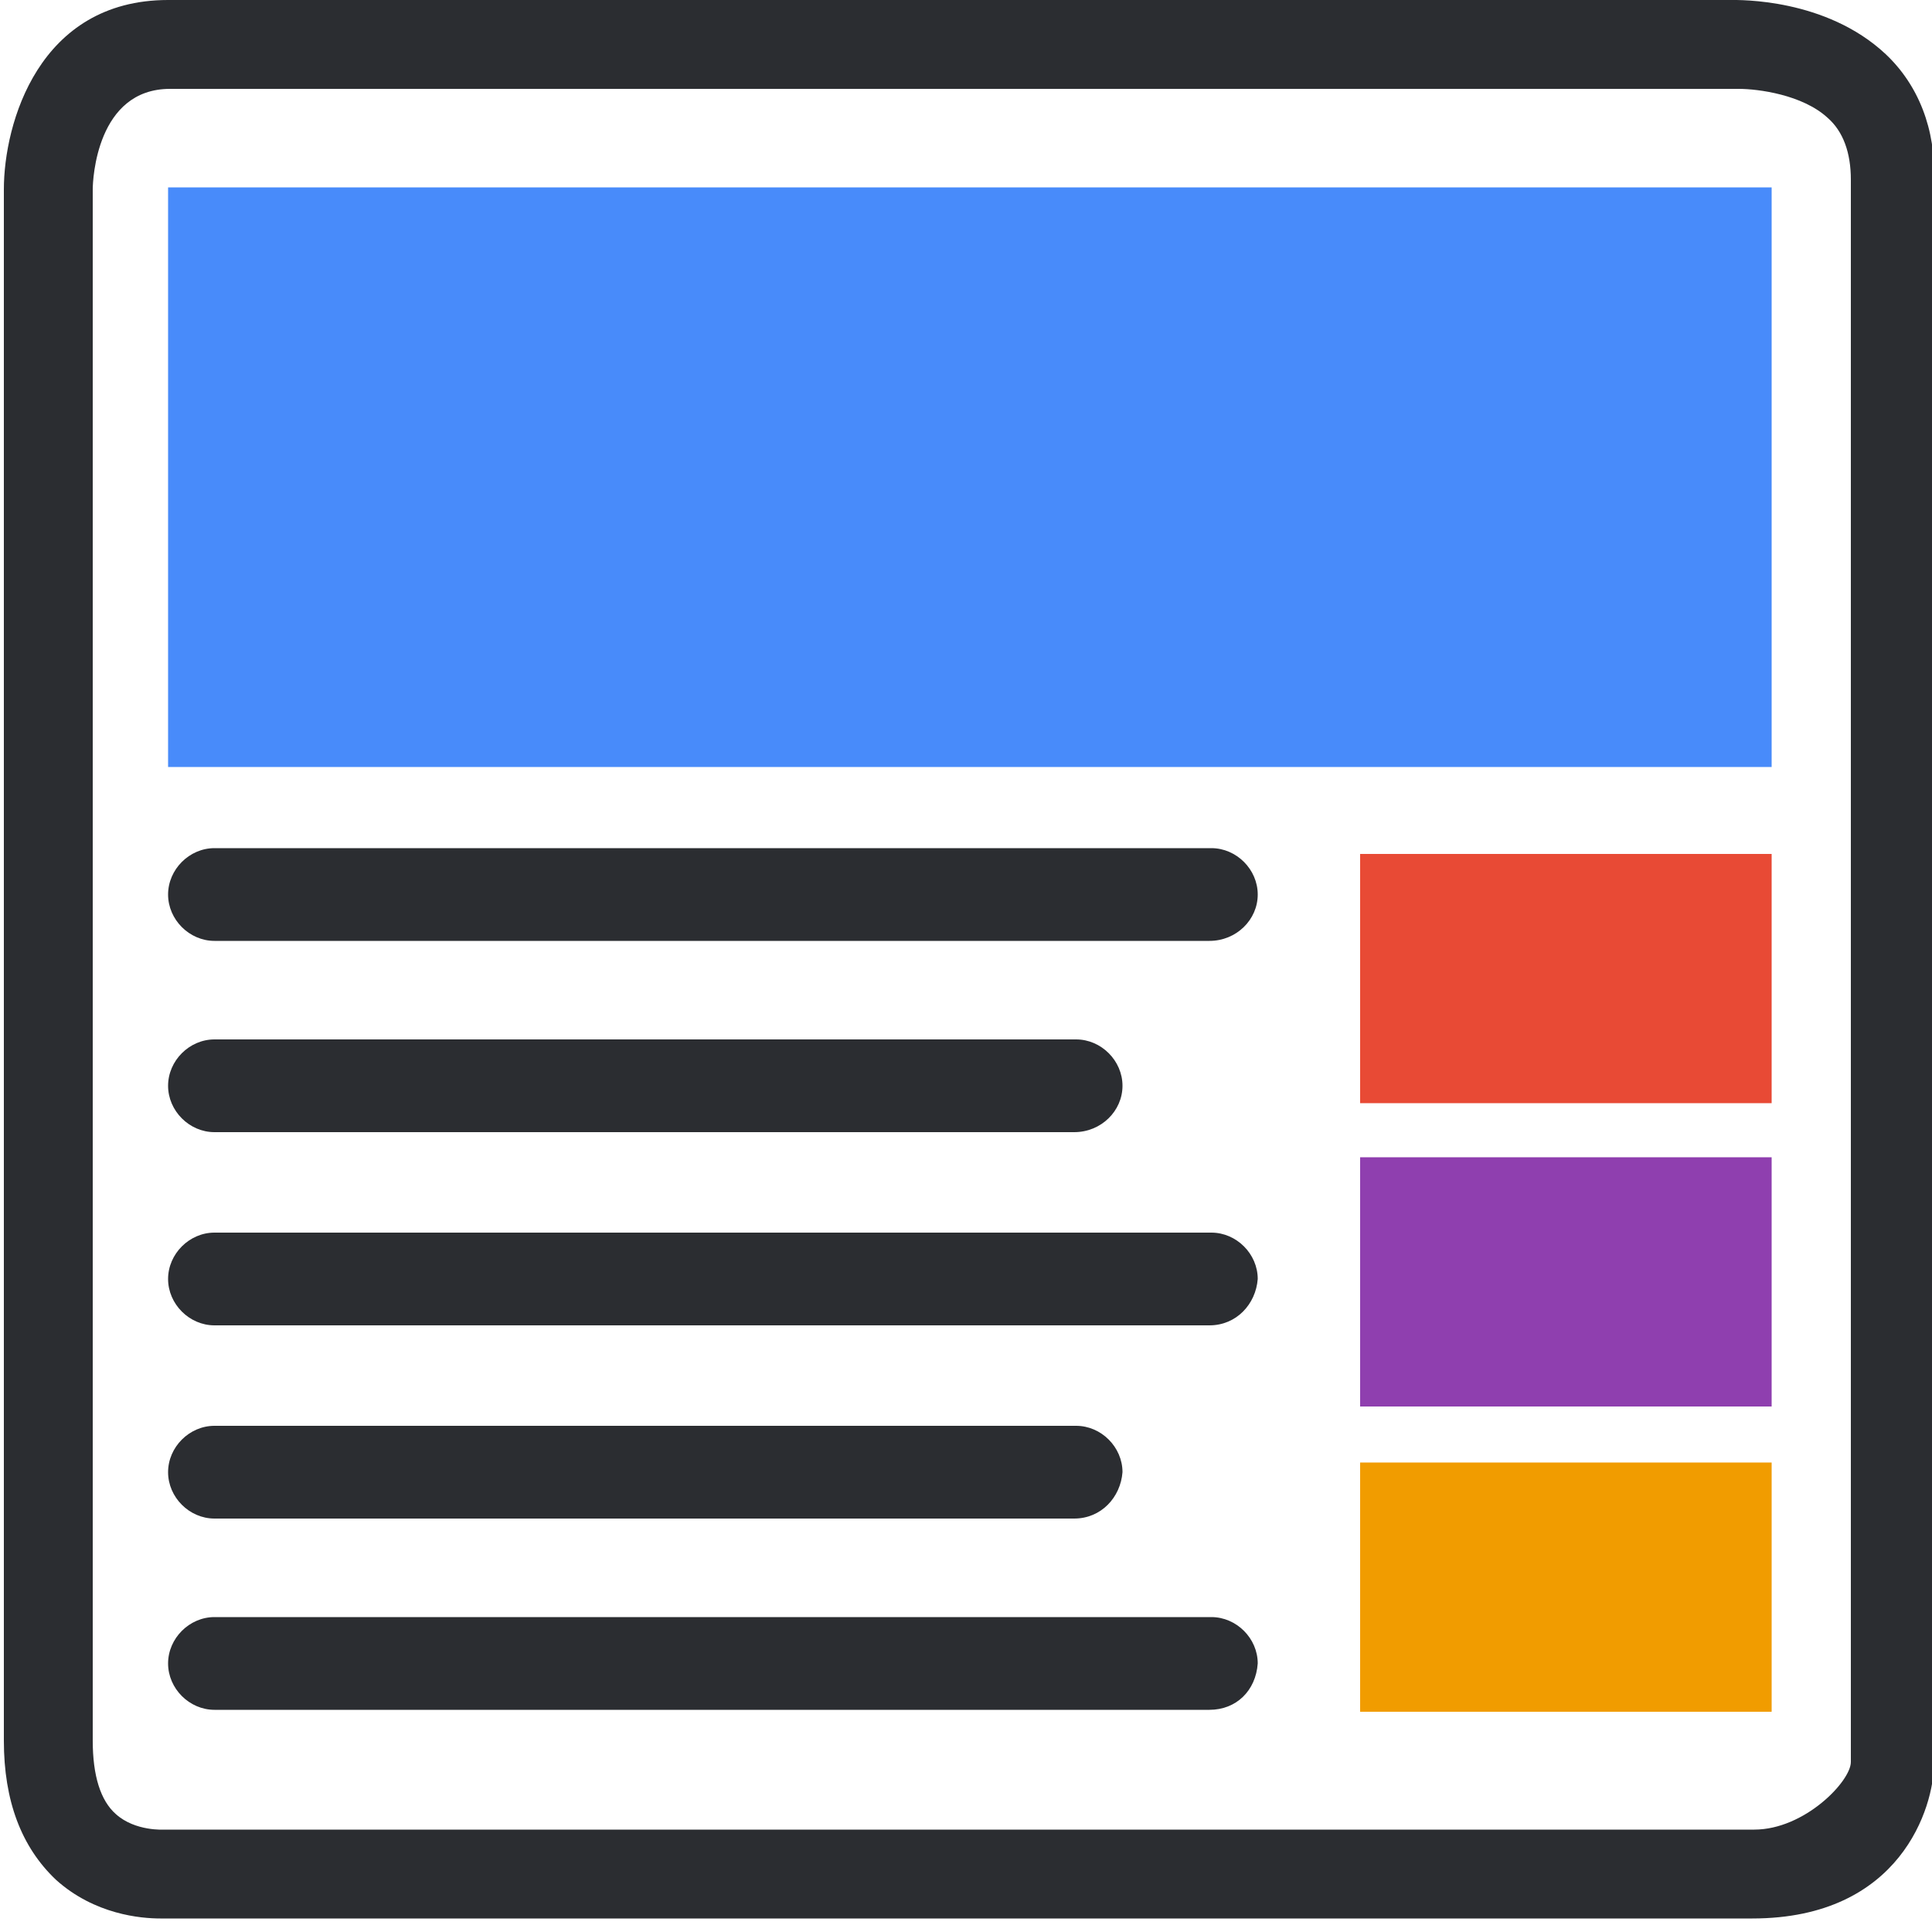
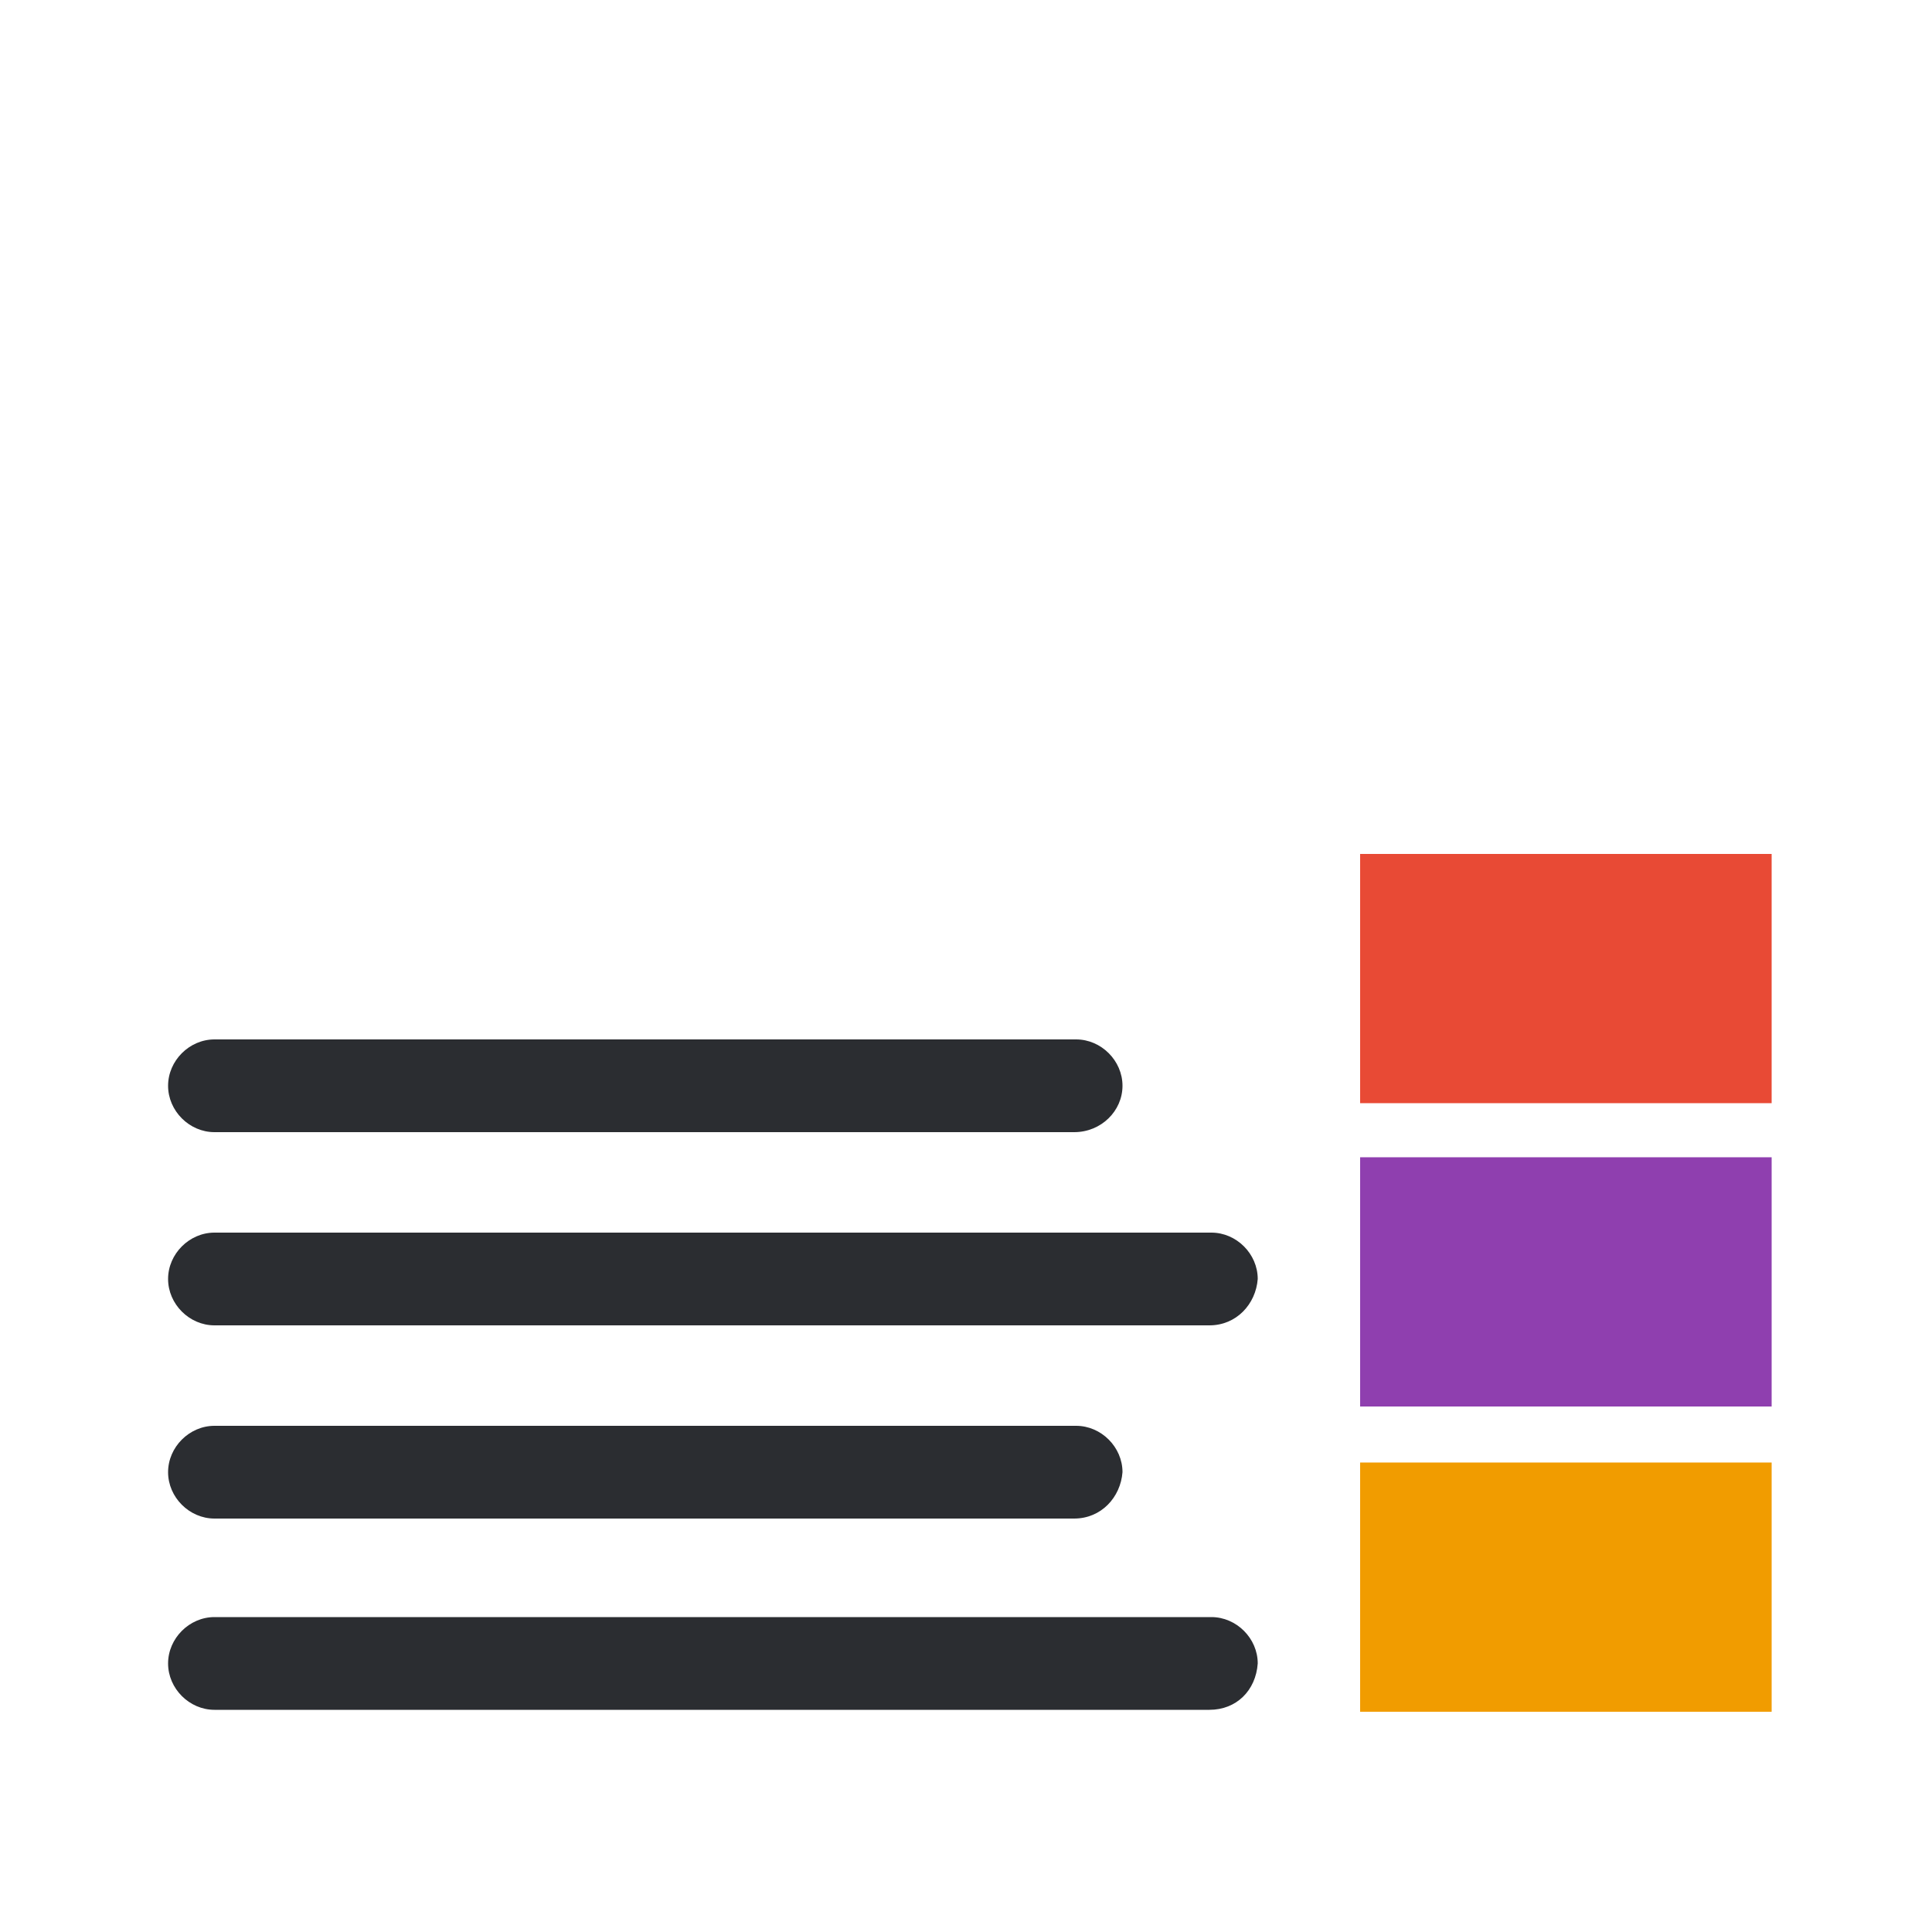
<svg xmlns="http://www.w3.org/2000/svg" version="1.1" id="Capa_1" x="0px" y="0px" viewBox="0 0 100 100" style="enable-background:new 0 0 100 100;" xml:space="preserve">
  <style type="text/css">
	.st0{fill:#2B2D31;}
	.st1{fill:#488BFA;}
	.st2{fill:#E84A35;}
	.st3{fill:#8F3FAF;}
	.st4{fill:#F19C00;}
</style>
  <g>
-     <path class="st0" d="M97.6,2.8C94.5-0.1,90,0,89.6,0H8.7C2,0,0.2,6.4,0.2,9.8v80.3c0,3.1,0.9,5.5,2.7,7.2c2,1.8,4.4,2,5.4,2   c0.3,0,0.4,0,0.4,0h82c7.7,0,9.4-5.8,9.4-8v-82C100.2,6.7,99.3,4.4,97.6,2.8z M90.8,94.7H8.5c0,0-1.5,0.1-2.5-0.8   c-0.8-0.7-1.2-2-1.2-3.8V9.8c0-0.5,0.2-5.2,4-5.2h81c0,0,0.1,0,0.2,0c1,0,3.3,0.3,4.6,1.5c0.8,0.7,1.2,1.8,1.2,3.2v81.9   C95.8,92.2,93.4,94.7,90.8,94.7z" />
-   </g>
+     </g>
  <g>
    <path class="st0" d="M55.6,78.6H11.1c-1.3,0-2.4-1.1-2.4-2.4c0-1.3,1.1-2.4,2.4-2.4h44.6c1.3,0,2.4,1.1,2.4,2.4   C58,77.5,57,78.6,55.6,78.6z" />
  </g>
  <g>
    <path class="st0" d="M62.6,68.6H11.1c-1.3,0-2.4-1.1-2.4-2.4c0-1.3,1.1-2.4,2.4-2.4h51.6c1.3,0,2.4,1.1,2.4,2.4   C65,67.5,64,68.6,62.6,68.6z" />
  </g>
  <g>
    <path class="st0" d="M55.6,58.6H11.1c-1.3,0-2.4-1.1-2.4-2.4s1.1-2.4,2.4-2.4h44.6c1.3,0,2.4,1.1,2.4,2.4S57,58.6,55.6,58.6z" />
  </g>
  <g>
-     <path class="st0" d="M62.6,48.7H11.1c-1.3,0-2.4-1.1-2.4-2.4s1.1-2.4,2.4-2.4h51.6c1.3,0,2.4,1.1,2.4,2.4S64,48.7,62.6,48.7z" />
-   </g>
+     </g>
  <g>
    <path class="st0" d="M62.6,88.5H11.1c-1.3,0-2.4-1.1-2.4-2.4c0-1.3,1.1-2.4,2.4-2.4h51.6c1.3,0,2.4,1.1,2.4,2.4   C65,87.5,64,88.5,62.6,88.5z" />
  </g>
-   <rect x="8.7" y="9.7" class="st1" width="83" height="30" />
  <rect x="70.4" y="44.2" class="st2" width="21.3" height="12.9" />
  <rect x="70.4" y="59.9" class="st3" width="21.3" height="12.9" />
  <rect x="70.4" y="75.7" class="st4" width="21.3" height="12.9" />
</svg>